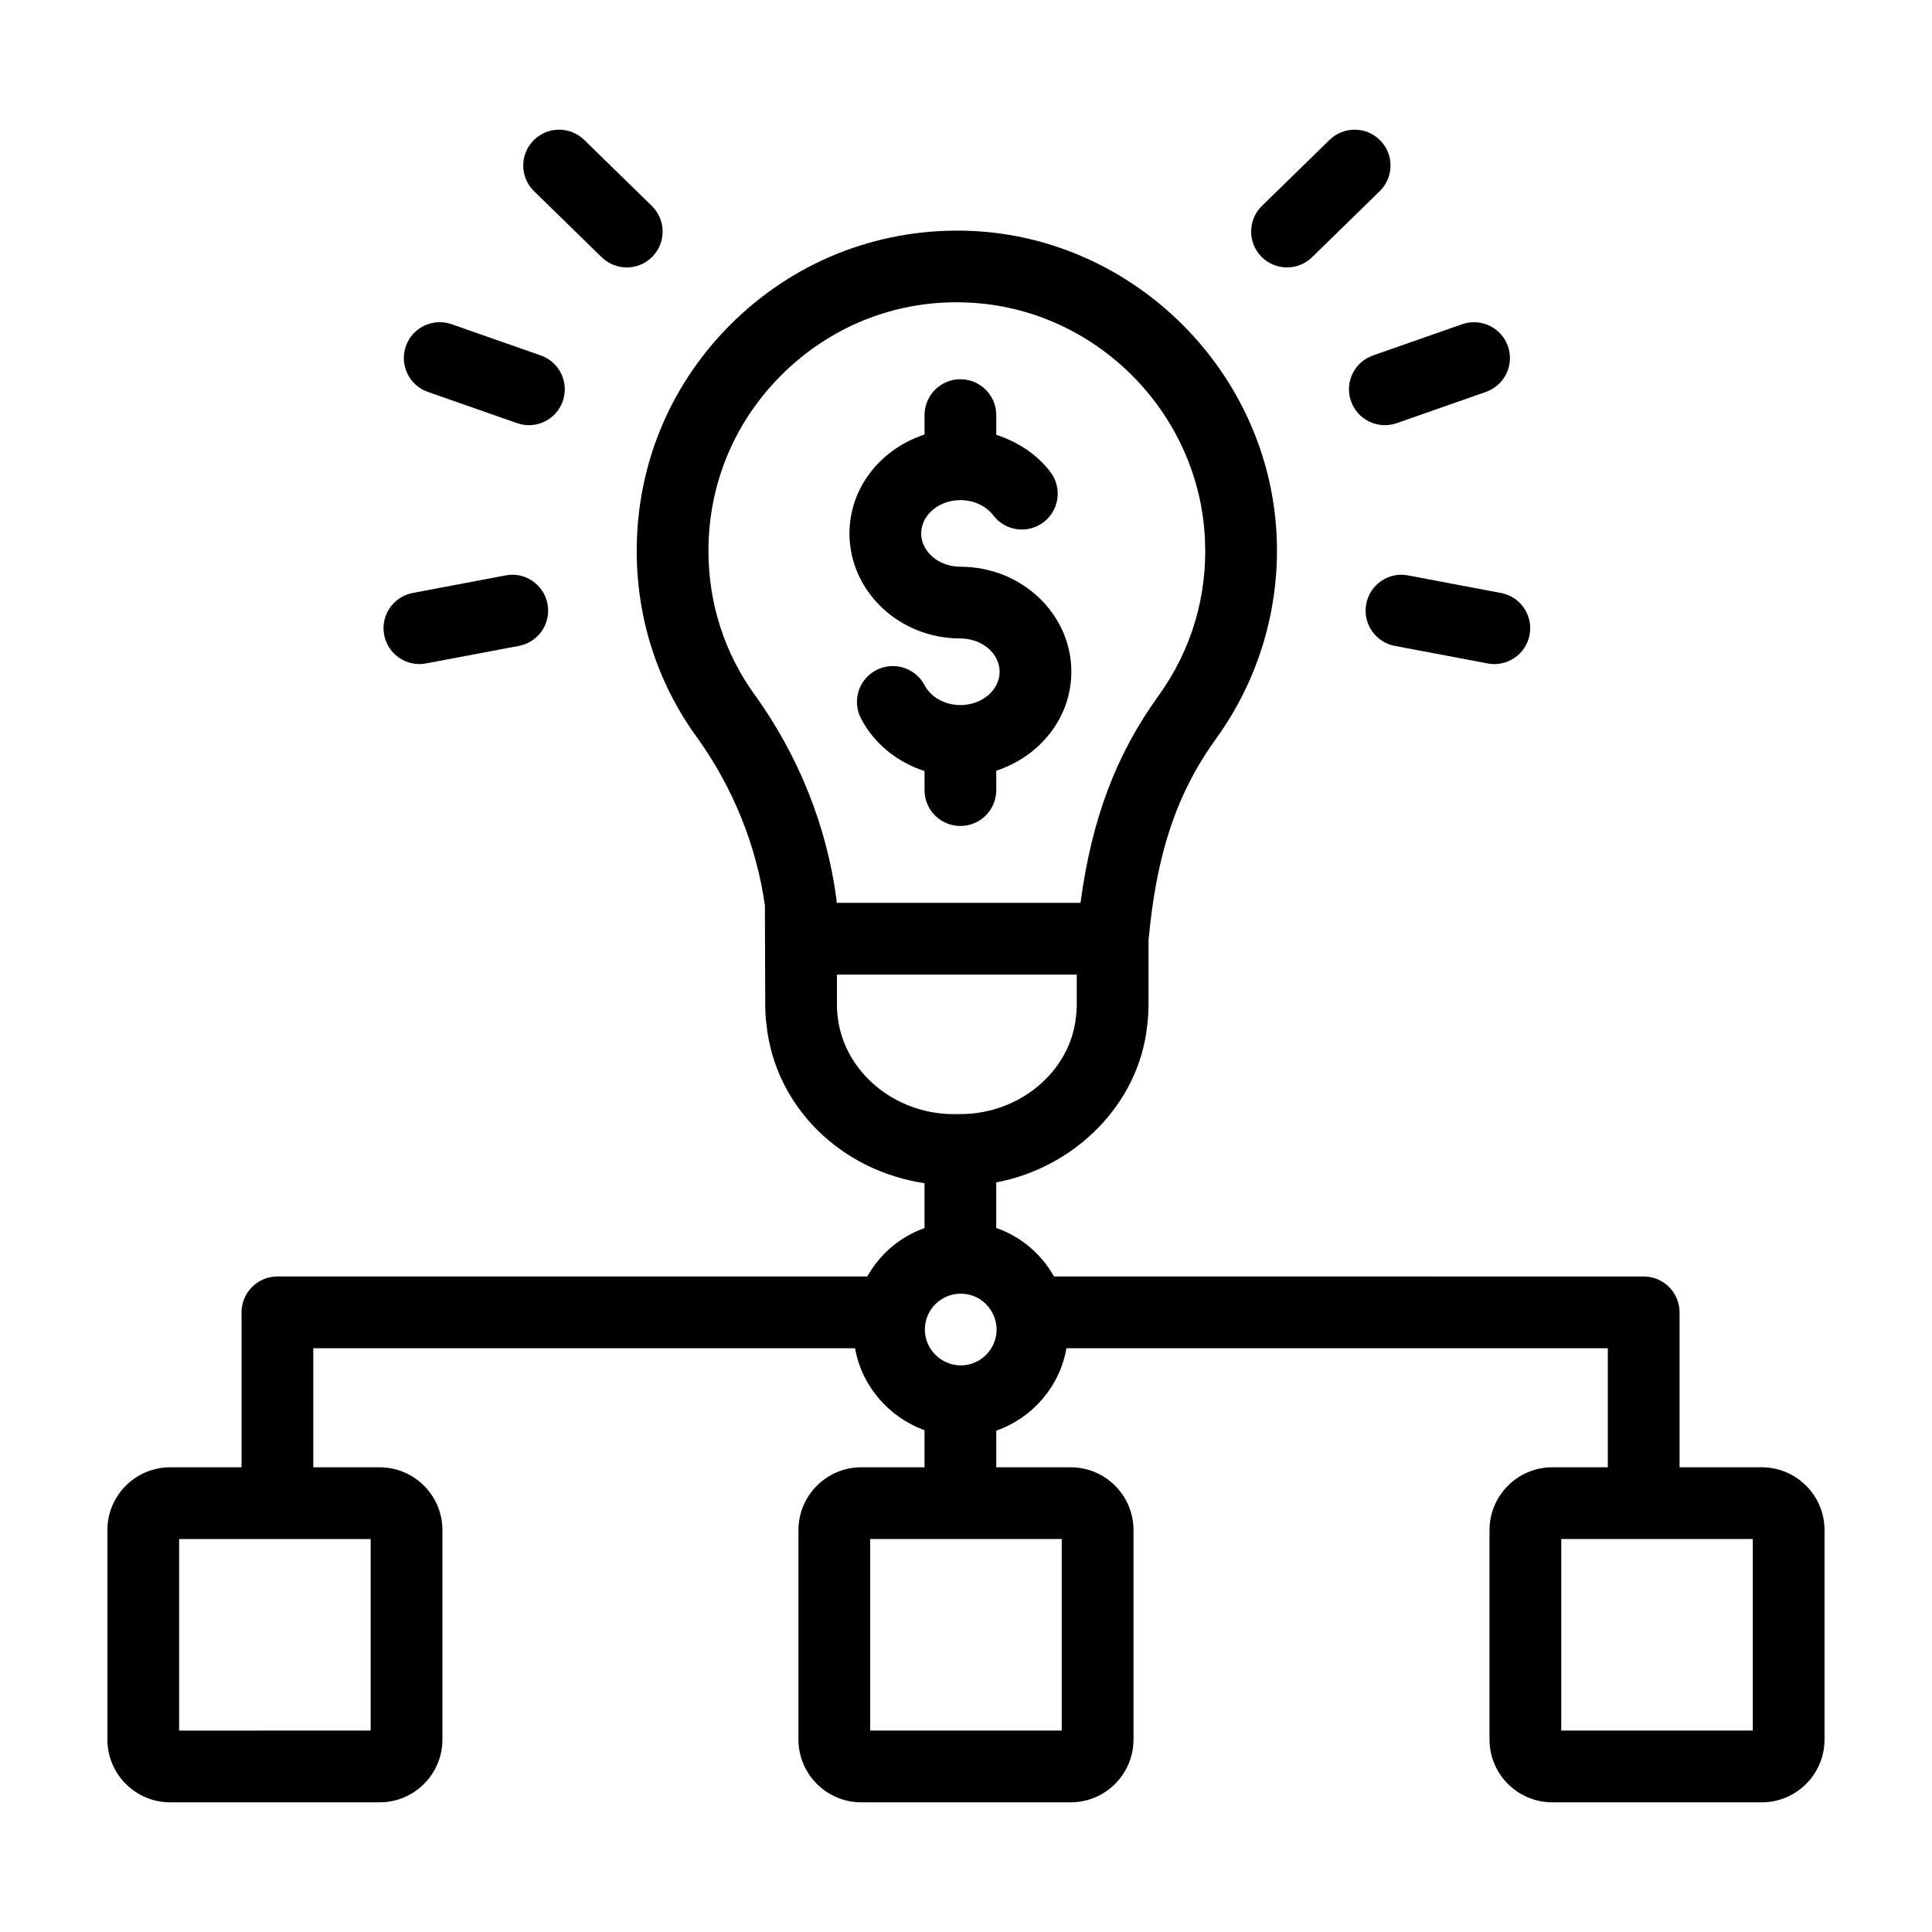
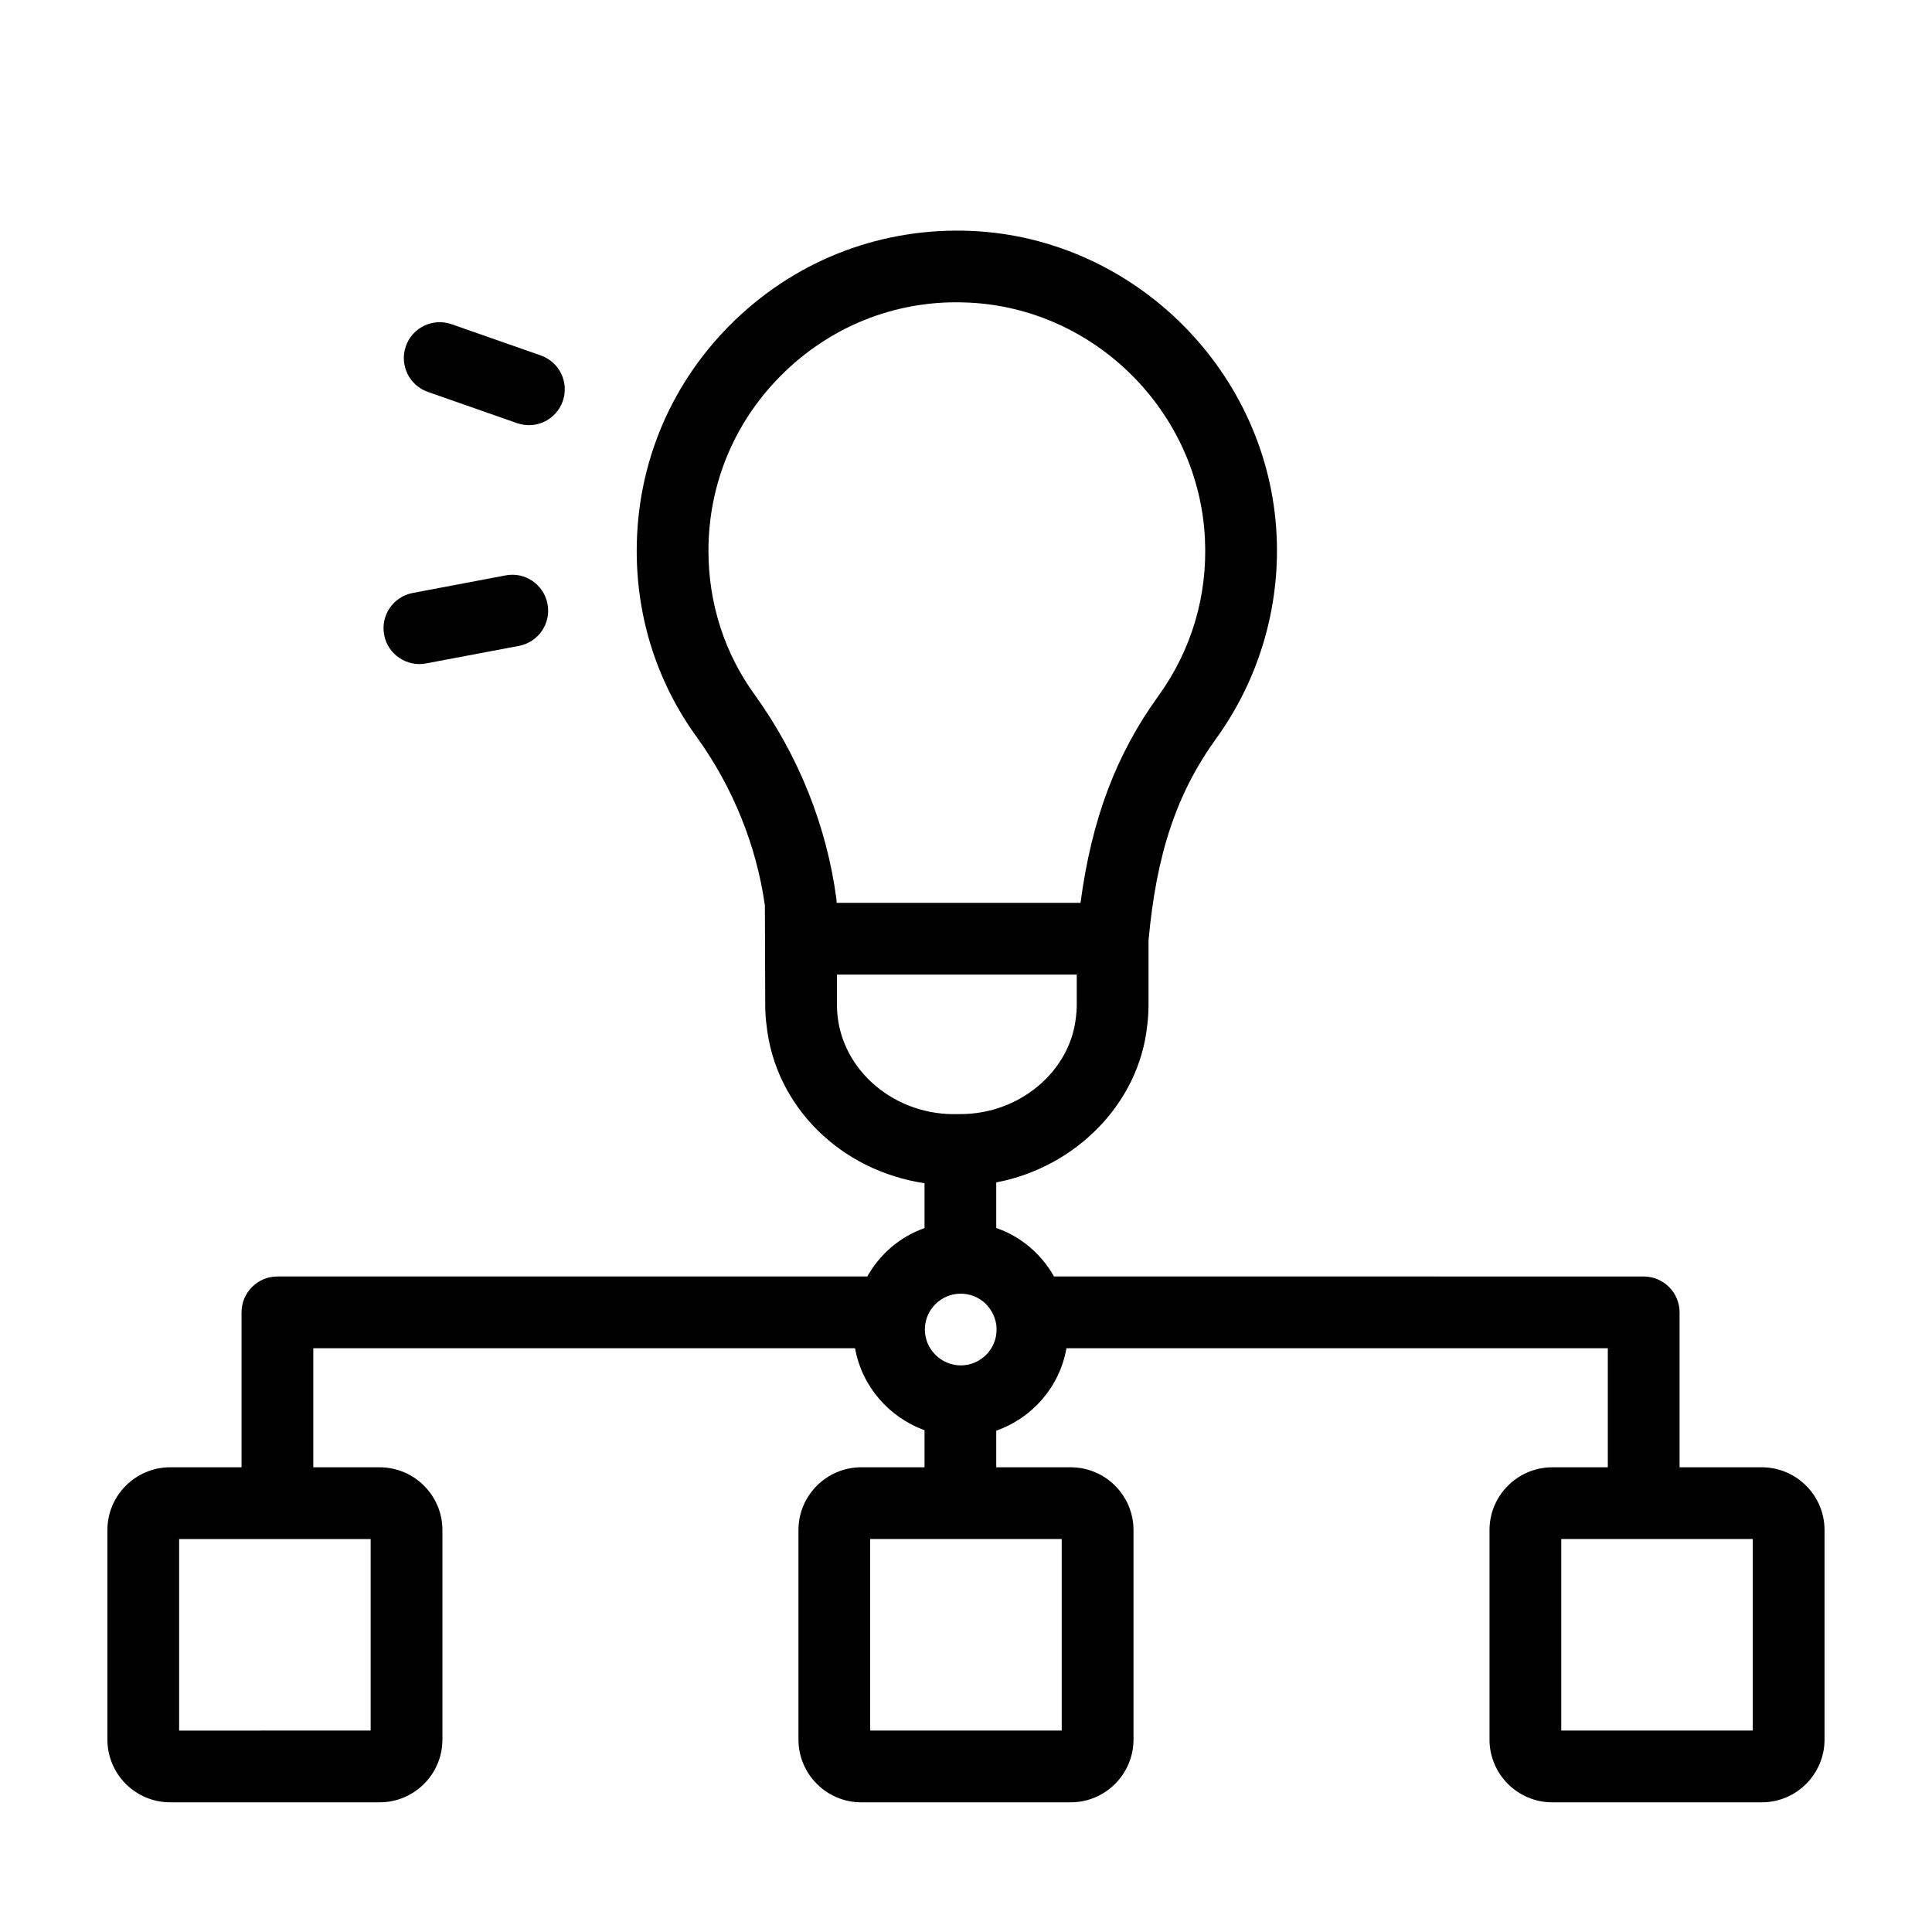
<svg xmlns="http://www.w3.org/2000/svg" fill="#000000" width="800px" height="800px" version="1.1" viewBox="144 144 512 512">
  <g>
-     <path d="m398.52 294.19c-5.731 0-10.391-3.961-10.391-8.824s4.66-8.824 10.391-8.824c3.523 0 6.785 1.52 8.73 4.062 3.176 4.16 9.145 4.961 13.324 1.777 4.168-3.188 4.965-9.152 1.777-13.324-3.586-4.691-8.672-7.981-14.328-9.828v-5.223c0-5.25-4.258-9.504-9.504-9.504-5.25 0-9.504 4.258-9.504 9.504v5.148c-11.535 3.766-19.898 14.031-19.898 26.211 0 15.348 13.191 27.836 29.402 27.836 5.731 0 10.391 3.961 10.391 8.824 0 4.863-4.66 8.824-10.391 8.824-4.09 0-7.816-2.066-9.5-5.262-2.438-4.637-8.164-6.418-12.84-3.984-4.644 2.441-6.43 8.191-3.984 12.84 3.527 6.707 9.613 11.566 16.816 13.883v5.062c0 5.25 4.258 9.504 9.504 9.504 5.25 0 9.504-4.258 9.504-9.504v-5.148c11.535-3.766 19.898-14.031 19.898-26.211 0.004-15.355-13.188-27.84-29.398-27.84z" />
-     <path d="m514.14 256.14 23.645-8.281c4.953-1.734 7.566-7.156 5.828-12.113-1.742-4.957-7.176-7.547-12.113-5.828l-23.645 8.281c-4.953 1.734-7.566 7.156-5.828 12.113 1.715 4.887 7.074 7.582 12.113 5.828z" />
-     <path d="m509.8 181.23c-3.668-3.758-9.688-3.82-13.441-0.168l-17.93 17.5c-3.758 3.668-3.832 9.688-0.168 13.441 3.668 3.758 9.684 3.832 13.441 0.168l17.93-17.5c3.762-3.668 3.836-9.688 0.168-13.441z" />
-     <path d="m513.64 315.17 24.613 4.652c4.996 0.977 10.109-2.301 11.102-7.574 0.977-5.156-2.414-10.129-7.574-11.102l-24.613-4.652c-5.16-1.016-10.133 2.414-11.102 7.574-0.977 5.152 2.414 10.125 7.574 11.102z" />
    <path d="m293.14 250.31c1.734-4.957-0.879-10.379-5.828-12.113l-23.645-8.281c-4.953-1.719-10.379 0.871-12.113 5.828-1.734 4.957 0.879 10.379 5.828 12.113l23.645 8.281c5.027 1.754 10.395-0.93 12.113-5.828z" />
-     <path d="m316.9 212.01c3.668-3.758 3.594-9.773-0.164-13.445l-17.926-17.5c-3.754-3.652-9.766-3.59-13.445 0.164-3.668 3.758-3.594 9.773 0.164 13.445l17.926 17.5c3.766 3.66 9.77 3.594 13.445-0.164z" />
    <path d="m253.38 301.14c-5.16 0.977-8.551 5.945-7.574 11.102 0.992 5.277 6.109 8.551 11.102 7.574l24.617-4.652c5.16-0.977 8.551-5.945 7.574-11.102-0.977-5.16-5.973-8.59-11.102-7.574z" />
    <path d="m610.89 532.85h-21.789v-41.062c0-5.25-4.258-9.504-9.504-9.504l-156.27-0.004c-3.394-6-8.793-10.594-15.312-12.855v-12.07c20.98-3.984 37.797-20.852 39.992-41.48 0.238-1.785 0.363-3.684 0.363-5.59v-17.012c2.074-23.008 7.457-39.07 17.984-53.629v-0.004c11.188-15.48 16.859-34.516 15.969-53.582-1.973-43.367-37.449-78.879-80.773-80.855-23.406-1.02-45.664 7.293-62.582 23.465-16.914 16.176-26.23 37.953-26.23 61.324 0 18.047 5.566 35.195 16.051 49.535 9.496 13.25 15.688 28.605 17.918 44.441 0.02 5.809 0.094 27.734 0.09 26.32 0 1.902 0.125 3.801 0.336 5.336 2.324 21.762 19.773 38.652 41.875 41.938v11.895c-6.465 2.277-11.82 6.871-15.16 12.82l-156.33 0.004c-5.25 0-9.504 4.258-9.504 9.504v41.062l-18.914 0.004c-9.172 0-16.637 7.465-16.637 16.637v55.512c0 9.172 7.465 16.637 16.637 16.637h55.512c9.172 0 16.637-7.465 16.637-16.637v-55.512c0-9.172-7.465-16.637-16.637-16.637h-17.586v-31.559h143.57c1.793 10.055 8.91 18.266 18.414 21.73v9.828h-16.773c-9.172 0-16.637 7.465-16.637 16.637v55.512c0 9.172 7.465 16.637 16.637 16.637h55.516c9.172 0 16.637-7.465 16.637-16.637v-55.512c0-9.172-7.465-16.637-16.637-16.637h-19.734v-9.703c9.578-3.375 16.809-11.641 18.609-21.852h143.46v31.559h-14.715c-9.172 0-16.637 7.465-16.637 16.637v55.512c0 9.172 7.465 16.637 16.637 16.637h55.512c9.172 0 16.637-7.465 16.637-16.637v-55.512c0-9.176-7.461-16.641-16.633-16.641zm-368.66 19.012v50.758l-50.758 0.004v-50.758zm123.4-169.81c-2.566-19.133-9.965-37.664-21.449-53.68-8.133-11.125-12.434-24.402-12.434-38.387 0-18.129 7.231-35.031 20.359-47.586 13.125-12.555 30.41-19.102 48.586-18.207 33.59 1.531 61.102 29.082 62.633 62.738 0.699 15.012-3.578 29.387-12.383 41.57-11.148 15.422-17.641 32.57-20.594 54.762h-64.633c-0.004-0.406-0.035-0.812-0.086-1.211zm0.172 28.234v-8.012h63.551v8.012c0 1.039-0.059 2.086-0.223 3.32-1.527 14.352-14.914 25.59-30.484 25.641-0.051 0-0.09-0.027-0.137-0.027-0.066 0-0.117 0.035-0.184 0.039h-1.758c-16.484-0.086-30.766-12.707-30.766-28.973zm59.566 141.57v50.758h-50.766v-50.758zm-26.773-46.008c-5.234-0.047-9.496-4.312-9.496-9.504 0-5.363 4.371-9.504 9.504-9.504 4.394 0 8.184 2.949 9.254 7.394 0.168 0.621 0.25 1.332 0.25 2.113 0 5.234-4.266 9.5-9.512 9.5zm209.91 96.77h-50.758v-50.758h50.758z" />
  </g>
</svg>